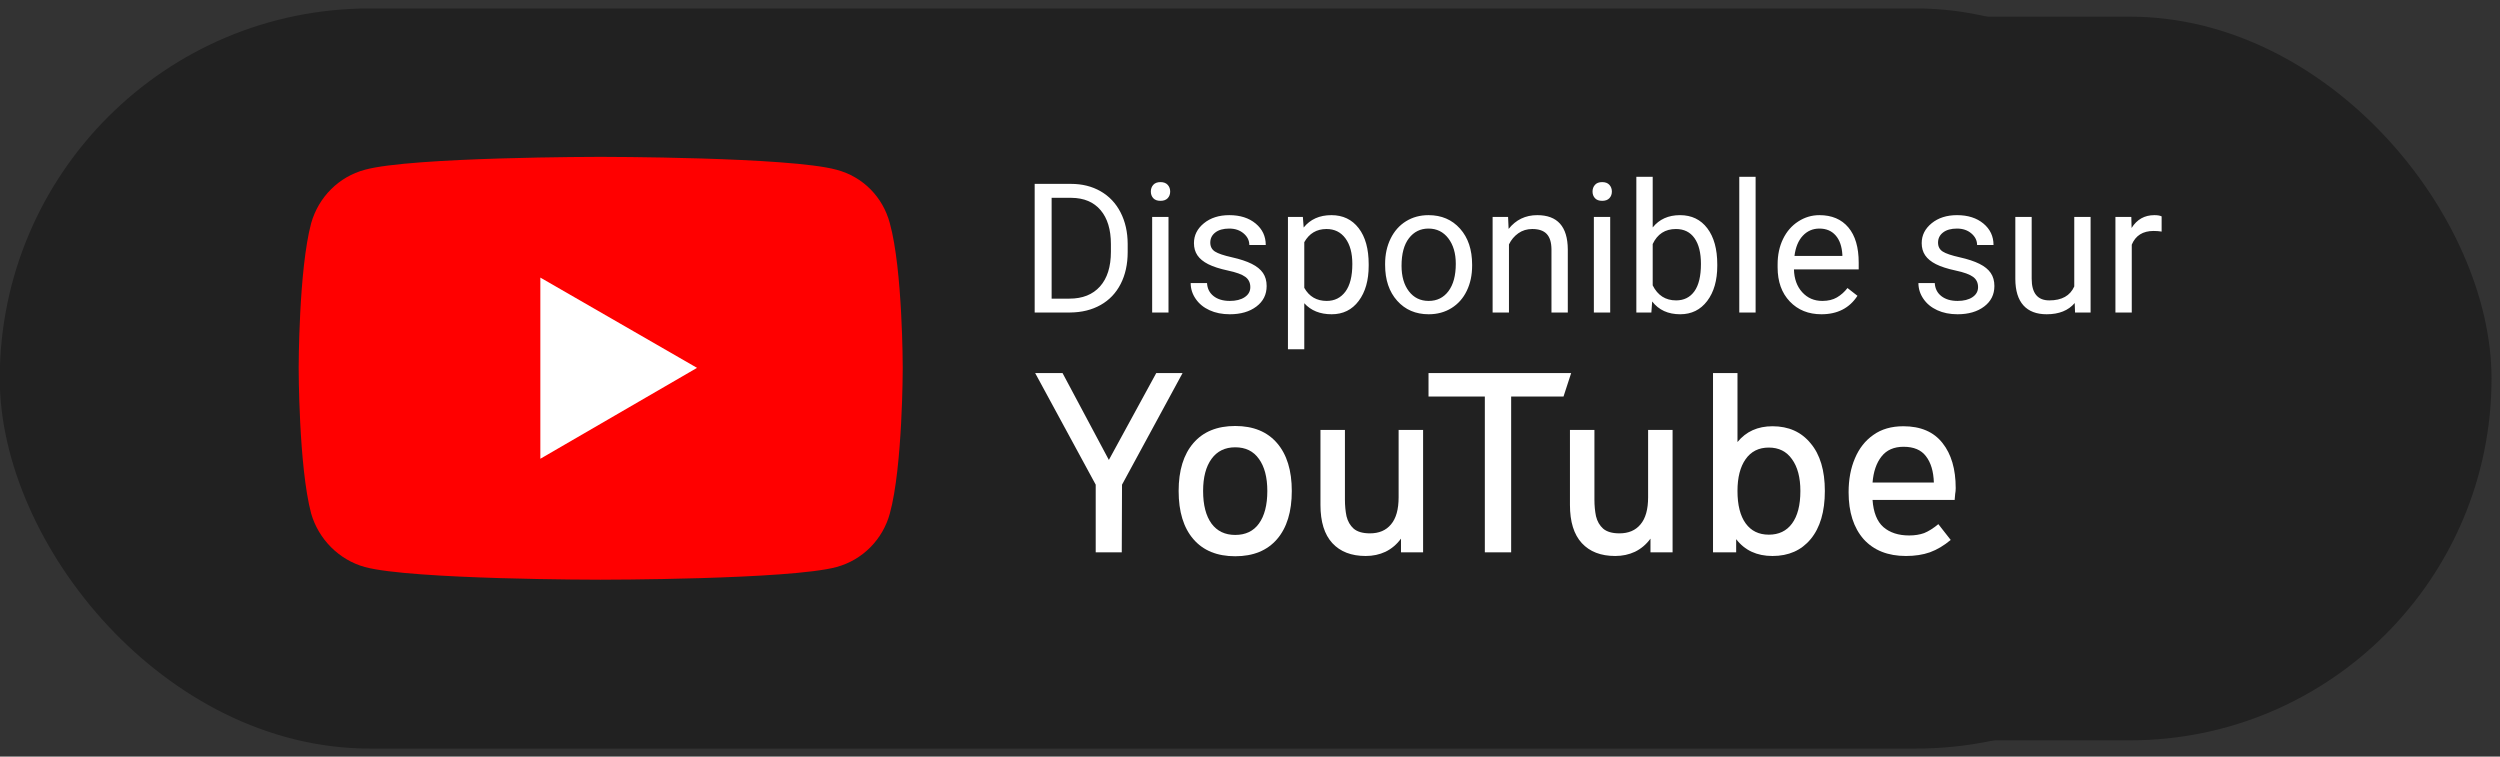
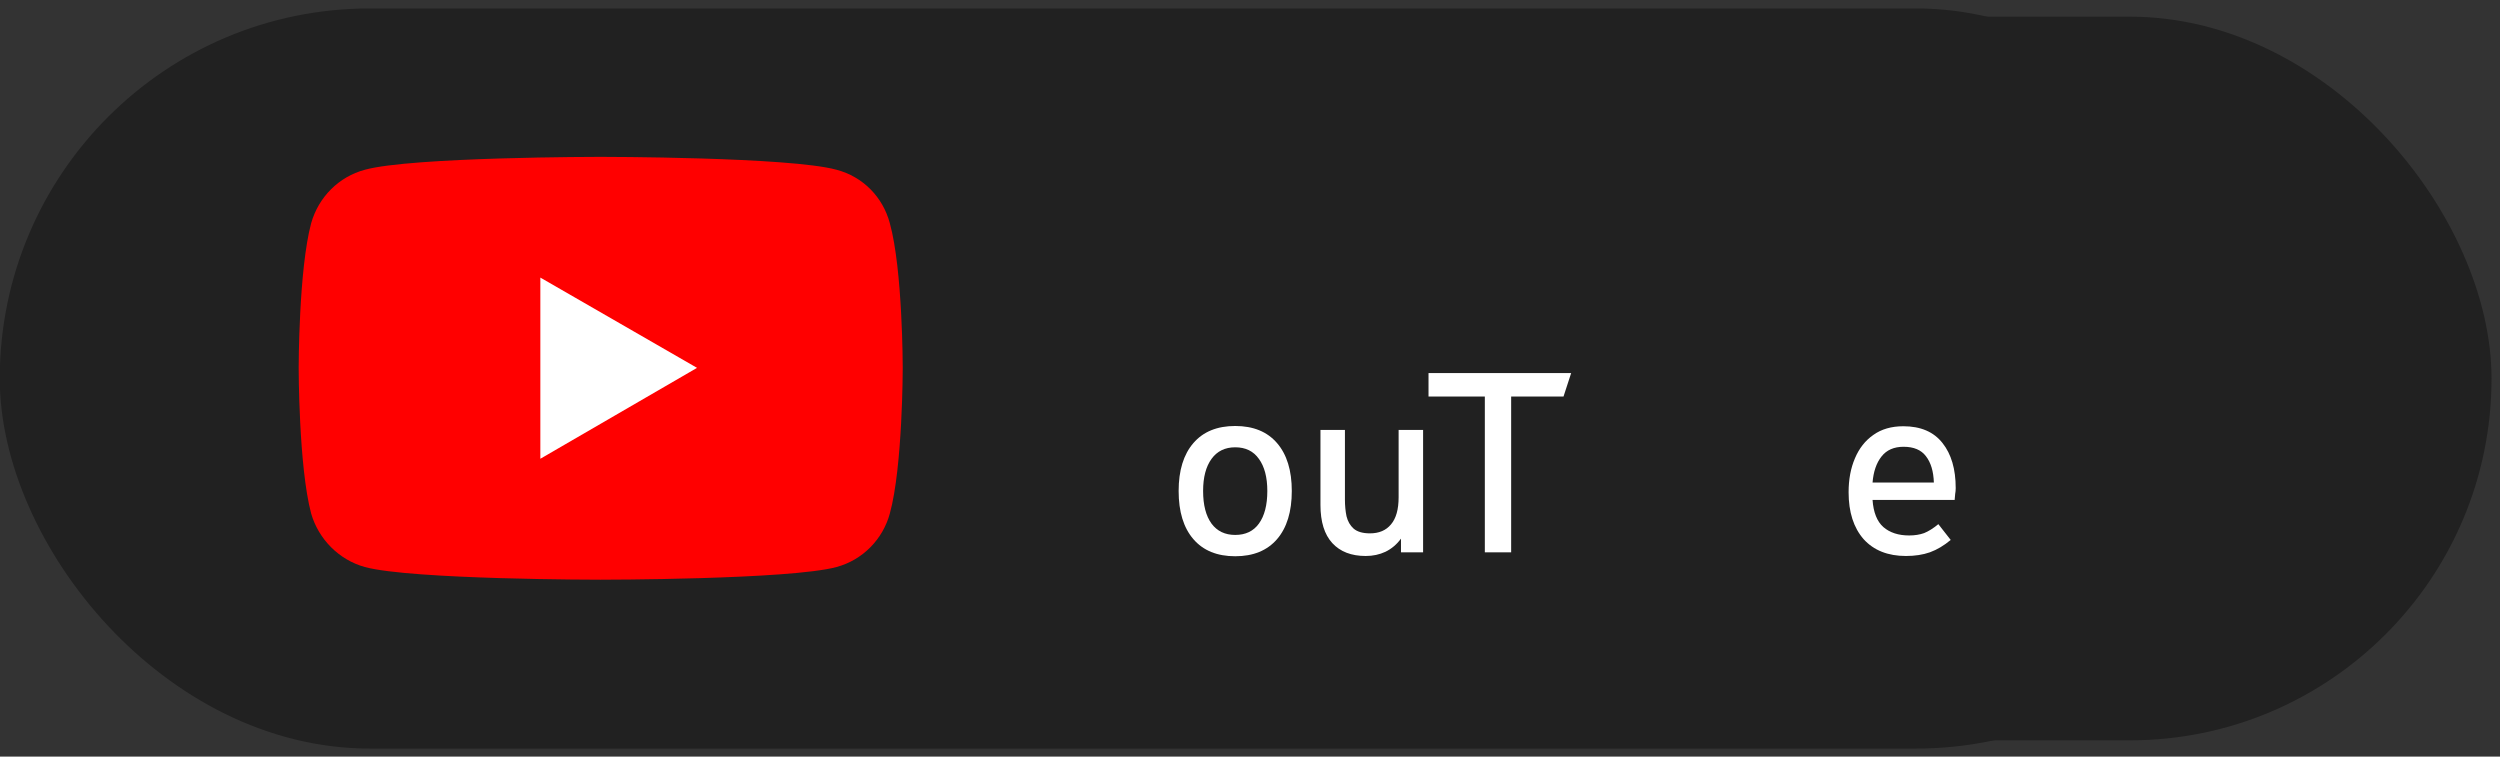
<svg xmlns="http://www.w3.org/2000/svg" width="152px" height="46px" viewBox="0 0 152 46" version="1.1">
  <rect x="0" y="0" width="152" height="46" fill="#333333" stroke="none" />
  <title>available-on-youtube--badge--fr</title>
  <desc>Created with Sketch.</desc>
  <g id="Page-1" stroke="none" stroke-width="1" fill="none" fill-rule="evenodd">
    <g id="available-on-youtube--badge--fr" transform="translate(0, 1)">
      <rect id="Rectangle" fill="#212121" fill-rule="nonzero" x="0.485" y="0.013" width="151" height="44" rx="22" />
-       <polygon id="Path" fill="#FFFFFF" fill-rule="nonzero" points="66.619 32.58 66.619 28.468 62.939 21.684 64.603 21.684 67.419 26.964 70.299 21.684 71.899 21.684 68.219 28.468 68.203 32.58" />
      <path d="M75.101,32.82 C74.002,32.82 73.154,32.473 72.557,31.78 C71.959,31.086 71.661,30.11 71.661,28.852 C71.661,27.604 71.959,26.633 72.557,25.94 C73.154,25.246 74.002,24.9 75.101,24.9 C76.199,24.9 77.047,25.246 77.645,25.94 C78.242,26.633 78.541,27.604 78.541,28.852 C78.541,30.11 78.242,31.086 77.645,31.78 C77.047,32.473 76.199,32.82 75.101,32.82 Z M75.101,31.524 C75.73,31.524 76.21,31.294 76.541,30.836 C76.882,30.366 77.053,29.705 77.053,28.852 C77.053,28.02 76.882,27.369 76.541,26.9 C76.21,26.43 75.73,26.196 75.101,26.196 C74.482,26.196 74.002,26.43 73.661,26.9 C73.319,27.369 73.149,28.02 73.149,28.852 C73.149,29.705 73.319,30.366 73.661,30.836 C74.002,31.294 74.482,31.524 75.101,31.524 Z" id="Shape" fill="#FFFFFF" fill-rule="nonzero" />
      <path d="M83.036,32.804 C82.161,32.804 81.484,32.542 81.004,32.02 C80.524,31.497 80.284,30.724 80.284,29.7 L80.284,25.14 L81.772,25.14 L81.772,29.38 C81.772,29.742 81.804,30.078 81.868,30.388 C81.943,30.697 82.087,30.948 82.3,31.14 C82.524,31.332 82.855,31.428 83.292,31.428 C83.847,31.428 84.273,31.246 84.572,30.884 C84.881,30.521 85.036,29.972 85.036,29.236 L85.036,25.14 L86.524,25.14 L86.524,32.58 L85.18,32.58 L85.18,31.748 C84.924,32.1 84.609,32.366 84.236,32.548 C83.873,32.718 83.473,32.804 83.036,32.804 Z" id="Path" fill="#FFFFFF" fill-rule="nonzero" />
      <polygon id="Path" fill="#FFFFFF" fill-rule="nonzero" points="90.278 32.58 90.278 23.108 86.854 23.108 86.854 21.684 95.526 21.684 95.062 23.108 91.878 23.108 91.878 32.58" />
-       <path d="M98.205,32.804 C97.33,32.804 96.653,32.542 96.173,32.02 C95.693,31.497 95.453,30.724 95.453,29.7 L95.453,25.14 L96.941,25.14 L96.941,29.38 C96.941,29.742 96.973,30.078 97.037,30.388 C97.112,30.697 97.255,30.948 97.469,31.14 C97.693,31.332 98.023,31.428 98.461,31.428 C99.016,31.428 99.442,31.246 99.741,30.884 C100.05,30.521 100.205,29.972 100.205,29.236 L100.205,25.14 L101.693,25.14 L101.693,32.58 L100.349,32.58 L100.349,31.748 C100.093,32.1 99.778,32.366 99.405,32.548 C99.042,32.718 98.642,32.804 98.205,32.804 Z" id="Path" fill="#FFFFFF" fill-rule="nonzero" />
-       <path d="M107.767,32.804 C106.817,32.804 106.081,32.462 105.559,31.78 L105.559,32.58 L104.151,32.58 L104.151,21.684 L105.639,21.684 L105.639,25.876 C106.161,25.236 106.871,24.916 107.767,24.916 C108.748,24.916 109.521,25.262 110.087,25.956 C110.663,26.638 110.951,27.604 110.951,28.852 C110.951,30.11 110.663,31.086 110.087,31.78 C109.521,32.462 108.748,32.804 107.767,32.804 Z M107.543,31.508 C108.151,31.508 108.62,31.284 108.951,30.836 C109.292,30.377 109.463,29.716 109.463,28.852 C109.463,28.03 109.292,27.385 108.951,26.916 C108.62,26.446 108.151,26.212 107.543,26.212 C106.935,26.212 106.465,26.446 106.135,26.916 C105.804,27.385 105.639,28.03 105.639,28.852 C105.639,29.705 105.804,30.361 106.135,30.82 C106.465,31.278 106.935,31.508 107.543,31.508 Z" id="Shape" fill="#FFFFFF" fill-rule="nonzero" />
      <path d="M115.883,32.804 C114.784,32.804 113.925,32.462 113.307,31.78 C112.699,31.086 112.395,30.137 112.395,28.932 C112.395,28.153 112.523,27.465 112.779,26.868 C113.035,26.26 113.408,25.785 113.899,25.444 C114.389,25.092 114.997,24.916 115.723,24.916 C116.779,24.916 117.573,25.257 118.107,25.94 C118.64,26.612 118.907,27.524 118.907,28.676 C118.907,28.804 118.896,28.921 118.875,29.028 C118.864,29.134 118.853,29.257 118.843,29.396 L113.851,29.396 C113.904,30.153 114.123,30.702 114.507,31.044 C114.901,31.385 115.424,31.556 116.075,31.556 C116.416,31.556 116.72,31.508 116.987,31.412 C117.253,31.305 117.541,31.124 117.851,30.868 L118.603,31.828 C118.197,32.169 117.776,32.42 117.339,32.58 C116.912,32.729 116.427,32.804 115.883,32.804 Z M115.739,26.164 C115.152,26.164 114.704,26.361 114.395,26.756 C114.085,27.15 113.904,27.678 113.851,28.34 L117.579,28.34 C117.557,27.657 117.397,27.124 117.099,26.74 C116.811,26.356 116.357,26.164 115.739,26.164 Z" id="Shape" fill="#FFFFFF" fill-rule="nonzero" />
      <path d="M36.504,34.246 C36.504,34.246 48.009,34.246 50.862,33.475 C52.469,33.038 53.678,31.778 54.102,30.223 C54.886,27.369 54.886,21.366 54.886,21.366 C54.886,21.366 54.886,15.401 54.102,12.573 C53.678,10.979 52.469,9.745 50.862,9.321 C48.009,8.537 36.504,8.537 36.504,8.537 C36.504,8.537 25.024,8.537 22.183,9.321 C20.602,9.745 19.368,10.979 18.918,12.573 C18.159,15.401 18.159,21.366 18.159,21.366 C18.159,21.366 18.159,27.369 18.918,30.223 C19.368,31.778 20.602,33.038 22.183,33.475 C25.024,34.246 36.504,34.246 36.504,34.246 Z" id="Path" fill="#FF0000" fill-rule="nonzero" />
      <polygon id="Path" fill="#FFFFFF" fill-rule="nonzero" points="42.379 21.366 32.853 15.877 32.853 26.893" />
      <rect id="Rectangle" stroke="#212121" x="0.485" y="0.013" width="138" height="44" rx="22" />
-       <path d="M62.908,18 L62.908,10.18 L65.115,10.18 C65.796,10.18 66.397,10.33 66.92,10.631 C67.443,10.932 67.846,11.36 68.131,11.915 C68.416,12.47 68.56,13.107 68.563,13.827 L68.563,14.326 C68.563,15.064 68.421,15.71 68.136,16.265 C67.852,16.82 67.445,17.246 66.917,17.543 C66.389,17.841 65.774,17.993 65.072,18 L62.908,18 Z M63.939,11.028 L63.939,17.157 L65.024,17.157 C65.819,17.157 66.437,16.91 66.88,16.416 C67.322,15.921 67.543,15.218 67.543,14.305 L67.543,13.848 C67.543,12.96 67.334,12.27 66.917,11.778 C66.5,11.285 65.908,11.035 65.142,11.028 L63.939,11.028 Z M71.045,18 L70.051,18 L70.051,12.188 L71.045,12.188 L71.045,18 Z M69.971,10.647 C69.971,10.486 70.02,10.35 70.118,10.239 C70.217,10.128 70.363,10.072 70.556,10.072 C70.75,10.072 70.896,10.128 70.997,10.239 C71.097,10.35 71.147,10.486 71.147,10.647 C71.147,10.808 71.097,10.942 70.997,11.05 C70.896,11.157 70.75,11.211 70.556,11.211 C70.363,11.211 70.217,11.157 70.118,11.05 C70.02,10.942 69.971,10.808 69.971,10.647 Z M76.019,16.458 C76.019,16.19 75.917,15.981 75.715,15.833 C75.513,15.684 75.16,15.556 74.657,15.449 C74.154,15.341 73.755,15.212 73.459,15.062 C73.164,14.912 72.945,14.733 72.804,14.525 C72.663,14.317 72.592,14.07 72.592,13.784 C72.592,13.307 72.793,12.905 73.196,12.575 C73.599,12.246 74.114,12.081 74.74,12.081 C75.399,12.081 75.934,12.251 76.344,12.591 C76.754,12.931 76.958,13.367 76.958,13.896 L75.959,13.896 C75.959,13.624 75.844,13.39 75.613,13.193 C75.382,12.996 75.091,12.897 74.74,12.897 C74.379,12.897 74.096,12.976 73.892,13.134 C73.687,13.291 73.585,13.497 73.585,13.751 C73.585,13.991 73.68,14.172 73.87,14.294 C74.06,14.416 74.403,14.532 74.899,14.643 C75.395,14.754 75.797,14.887 76.104,15.041 C76.412,15.194 76.641,15.38 76.789,15.596 C76.938,15.813 77.012,16.077 77.012,16.389 C77.012,16.908 76.805,17.324 76.389,17.637 C75.974,17.951 75.435,18.107 74.772,18.107 C74.307,18.107 73.895,18.025 73.537,17.86 C73.179,17.696 72.899,17.466 72.697,17.17 C72.494,16.875 72.393,16.555 72.393,16.211 L73.387,16.211 C73.405,16.544 73.538,16.809 73.787,17.004 C74.036,17.199 74.364,17.296 74.772,17.296 C75.148,17.296 75.45,17.22 75.677,17.068 C75.905,16.916 76.019,16.713 76.019,16.458 Z M83.216,15.159 C83.216,16.043 83.014,16.756 82.609,17.296 C82.204,17.837 81.656,18.107 80.965,18.107 C80.26,18.107 79.705,17.884 79.3,17.436 L79.3,20.234 L78.307,20.234 L78.307,12.188 L79.214,12.188 L79.263,12.833 C79.667,12.332 80.229,12.081 80.949,12.081 C81.647,12.081 82.2,12.344 82.606,12.871 C83.013,13.397 83.216,14.129 83.216,15.067 L83.216,15.159 Z M82.222,15.046 C82.222,14.391 82.083,13.873 81.803,13.494 C81.524,13.114 81.141,12.924 80.654,12.924 C80.052,12.924 79.601,13.191 79.3,13.725 L79.3,16.501 C79.597,17.031 80.052,17.296 80.665,17.296 C81.141,17.296 81.519,17.108 81.801,16.73 C82.082,16.352 82.222,15.791 82.222,15.046 Z M84.215,15.041 C84.215,14.471 84.327,13.959 84.551,13.504 C84.774,13.05 85.086,12.699 85.485,12.452 C85.884,12.205 86.34,12.081 86.852,12.081 C87.643,12.081 88.283,12.355 88.772,12.903 C89.261,13.451 89.505,14.179 89.505,15.089 L89.505,15.159 C89.505,15.724 89.397,16.232 89.18,16.681 C88.964,17.131 88.654,17.481 88.251,17.731 C87.848,17.982 87.386,18.107 86.863,18.107 C86.075,18.107 85.437,17.833 84.948,17.286 C84.459,16.738 84.215,16.013 84.215,15.11 L84.215,15.041 Z M85.214,15.159 C85.214,15.803 85.363,16.321 85.662,16.711 C85.961,17.101 86.361,17.296 86.863,17.296 C87.368,17.296 87.769,17.099 88.066,16.703 C88.363,16.307 88.512,15.753 88.512,15.041 C88.512,14.403 88.36,13.887 88.058,13.491 C87.755,13.095 87.353,12.897 86.852,12.897 C86.361,12.897 85.966,13.093 85.665,13.483 C85.364,13.873 85.214,14.432 85.214,15.159 Z M91.691,12.188 L91.724,12.919 C92.168,12.36 92.748,12.081 93.464,12.081 C94.692,12.081 95.312,12.774 95.322,14.16 L95.322,18 L94.329,18 L94.329,14.154 C94.325,13.735 94.229,13.426 94.041,13.225 C93.853,13.025 93.561,12.924 93.163,12.924 C92.841,12.924 92.558,13.01 92.314,13.182 C92.071,13.354 91.881,13.58 91.745,13.859 L91.745,18 L90.751,18 L90.751,12.188 L91.691,12.188 Z M97.9,18 L96.907,18 L96.907,12.188 L97.9,12.188 L97.9,18 Z M96.826,10.647 C96.826,10.486 96.875,10.35 96.974,10.239 C97.072,10.128 97.218,10.072 97.412,10.072 C97.605,10.072 97.752,10.128 97.852,10.239 C97.952,10.35 98.002,10.486 98.002,10.647 C98.002,10.808 97.952,10.942 97.852,11.05 C97.752,11.157 97.605,11.211 97.412,11.211 C97.218,11.211 97.072,11.157 96.974,11.05 C96.875,10.942 96.826,10.808 96.826,10.647 Z M104.41,15.159 C104.41,16.047 104.206,16.76 103.798,17.299 C103.39,17.838 102.842,18.107 102.154,18.107 C101.42,18.107 100.853,17.848 100.452,17.329 L100.403,18 L99.49,18 L99.49,9.75 L100.484,9.75 L100.484,12.828 C100.885,12.33 101.438,12.081 102.144,12.081 C102.849,12.081 103.403,12.348 103.806,12.881 C104.209,13.415 104.41,14.145 104.41,15.073 L104.41,15.159 Z M103.417,15.046 C103.417,14.369 103.286,13.846 103.024,13.478 C102.763,13.109 102.387,12.924 101.896,12.924 C101.241,12.924 100.77,13.229 100.484,13.837 L100.484,16.351 C100.788,16.96 101.263,17.264 101.907,17.264 C102.383,17.264 102.754,17.08 103.019,16.711 C103.284,16.342 103.417,15.787 103.417,15.046 Z M106.741,18 L105.748,18 L105.748,9.75 L106.741,9.75 L106.741,18 Z M110.743,18.107 C109.955,18.107 109.314,17.849 108.82,17.331 C108.326,16.814 108.079,16.122 108.079,15.255 L108.079,15.073 C108.079,14.496 108.189,13.982 108.409,13.529 C108.629,13.076 108.937,12.721 109.333,12.465 C109.728,12.209 110.157,12.081 110.619,12.081 C111.375,12.081 111.962,12.33 112.381,12.828 C112.8,13.325 113.009,14.038 113.009,14.965 L113.009,15.379 L109.072,15.379 C109.087,15.952 109.254,16.415 109.574,16.767 C109.895,17.12 110.302,17.296 110.796,17.296 C111.147,17.296 111.444,17.225 111.688,17.082 C111.931,16.938 112.145,16.749 112.327,16.512 L112.934,16.985 C112.447,17.733 111.717,18.107 110.743,18.107 Z M110.619,12.897 C110.218,12.897 109.882,13.043 109.609,13.335 C109.337,13.627 109.169,14.036 109.104,14.562 L112.016,14.562 L112.016,14.487 C111.987,13.982 111.851,13.591 111.607,13.314 C111.364,13.036 111.035,12.897 110.619,12.897 Z M120.266,16.458 C120.266,16.19 120.164,15.981 119.962,15.833 C119.76,15.684 119.407,15.556 118.904,15.449 C118.401,15.341 118.002,15.212 117.706,15.062 C117.411,14.912 117.192,14.733 117.051,14.525 C116.91,14.317 116.839,14.07 116.839,13.784 C116.839,13.307 117.04,12.905 117.443,12.575 C117.846,12.246 118.361,12.081 118.987,12.081 C119.646,12.081 120.181,12.251 120.591,12.591 C121.001,12.931 121.206,13.367 121.206,13.896 L120.207,13.896 C120.207,13.624 120.091,13.39 119.86,13.193 C119.629,12.996 119.338,12.897 118.987,12.897 C118.626,12.897 118.343,12.976 118.139,13.134 C117.935,13.291 117.833,13.497 117.833,13.751 C117.833,13.991 117.927,14.172 118.117,14.294 C118.307,14.416 118.65,14.532 119.146,14.643 C119.642,14.754 120.044,14.887 120.352,15.041 C120.66,15.194 120.888,15.38 121.036,15.596 C121.185,15.813 121.259,16.077 121.259,16.389 C121.259,16.908 121.052,17.324 120.636,17.637 C120.221,17.951 119.682,18.107 119.02,18.107 C118.554,18.107 118.142,18.025 117.784,17.86 C117.426,17.696 117.146,17.466 116.944,17.17 C116.741,16.875 116.64,16.555 116.64,16.211 L117.634,16.211 C117.652,16.544 117.785,16.809 118.034,17.004 C118.283,17.199 118.611,17.296 119.02,17.296 C119.396,17.296 119.697,17.22 119.925,17.068 C120.152,16.916 120.266,16.713 120.266,16.458 Z M126.142,17.425 C125.755,17.88 125.187,18.107 124.439,18.107 C123.819,18.107 123.348,17.927 123.024,17.568 C122.7,17.208 122.536,16.675 122.532,15.97 L122.532,12.188 L123.526,12.188 L123.526,15.943 C123.526,16.824 123.884,17.264 124.6,17.264 C125.359,17.264 125.864,16.981 126.115,16.416 L126.115,12.188 L127.108,12.188 L127.108,18 L126.163,18 L126.142,17.425 Z M131.427,13.08 C131.276,13.055 131.113,13.042 130.938,13.042 C130.286,13.042 129.844,13.32 129.611,13.875 L129.611,18 L128.618,18 L128.618,12.188 L129.584,12.188 L129.601,12.86 C129.926,12.341 130.388,12.081 130.986,12.081 C131.18,12.081 131.326,12.106 131.427,12.156 L131.427,13.08 Z" id="Disponiblesur" fill="#FFFFFF" fill-rule="nonzero" />
    </g>
  </g>
</svg>